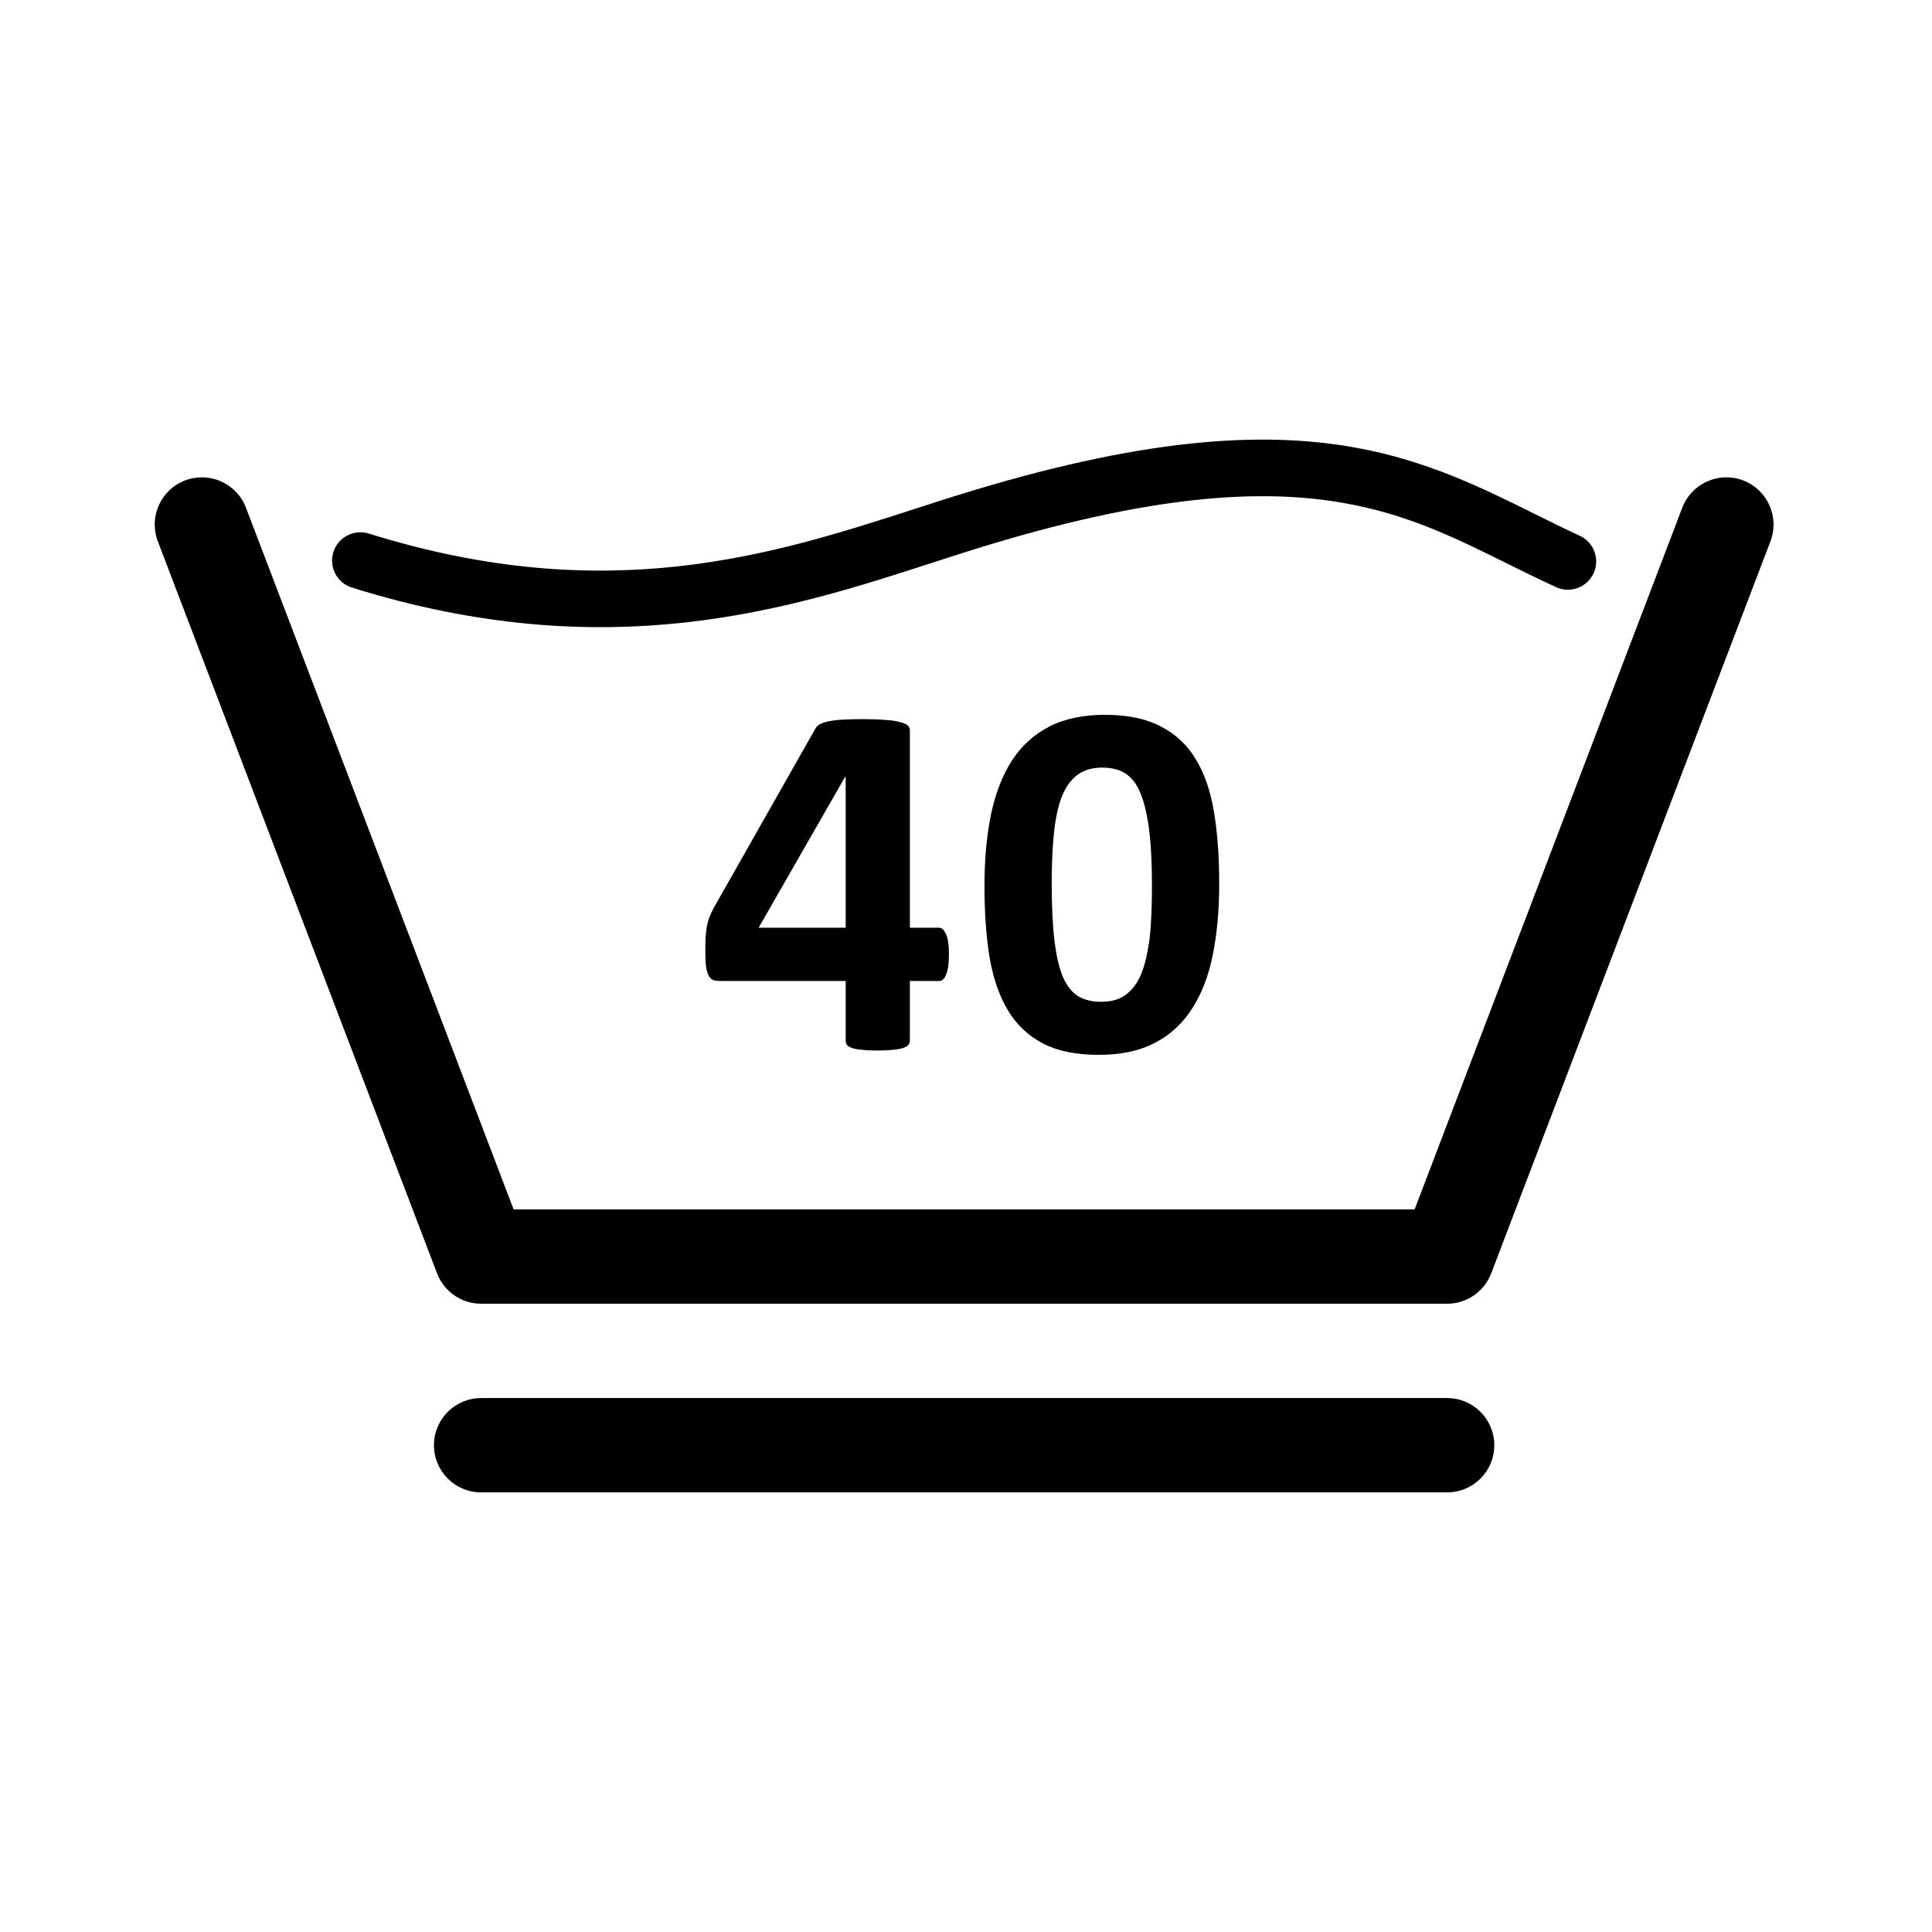
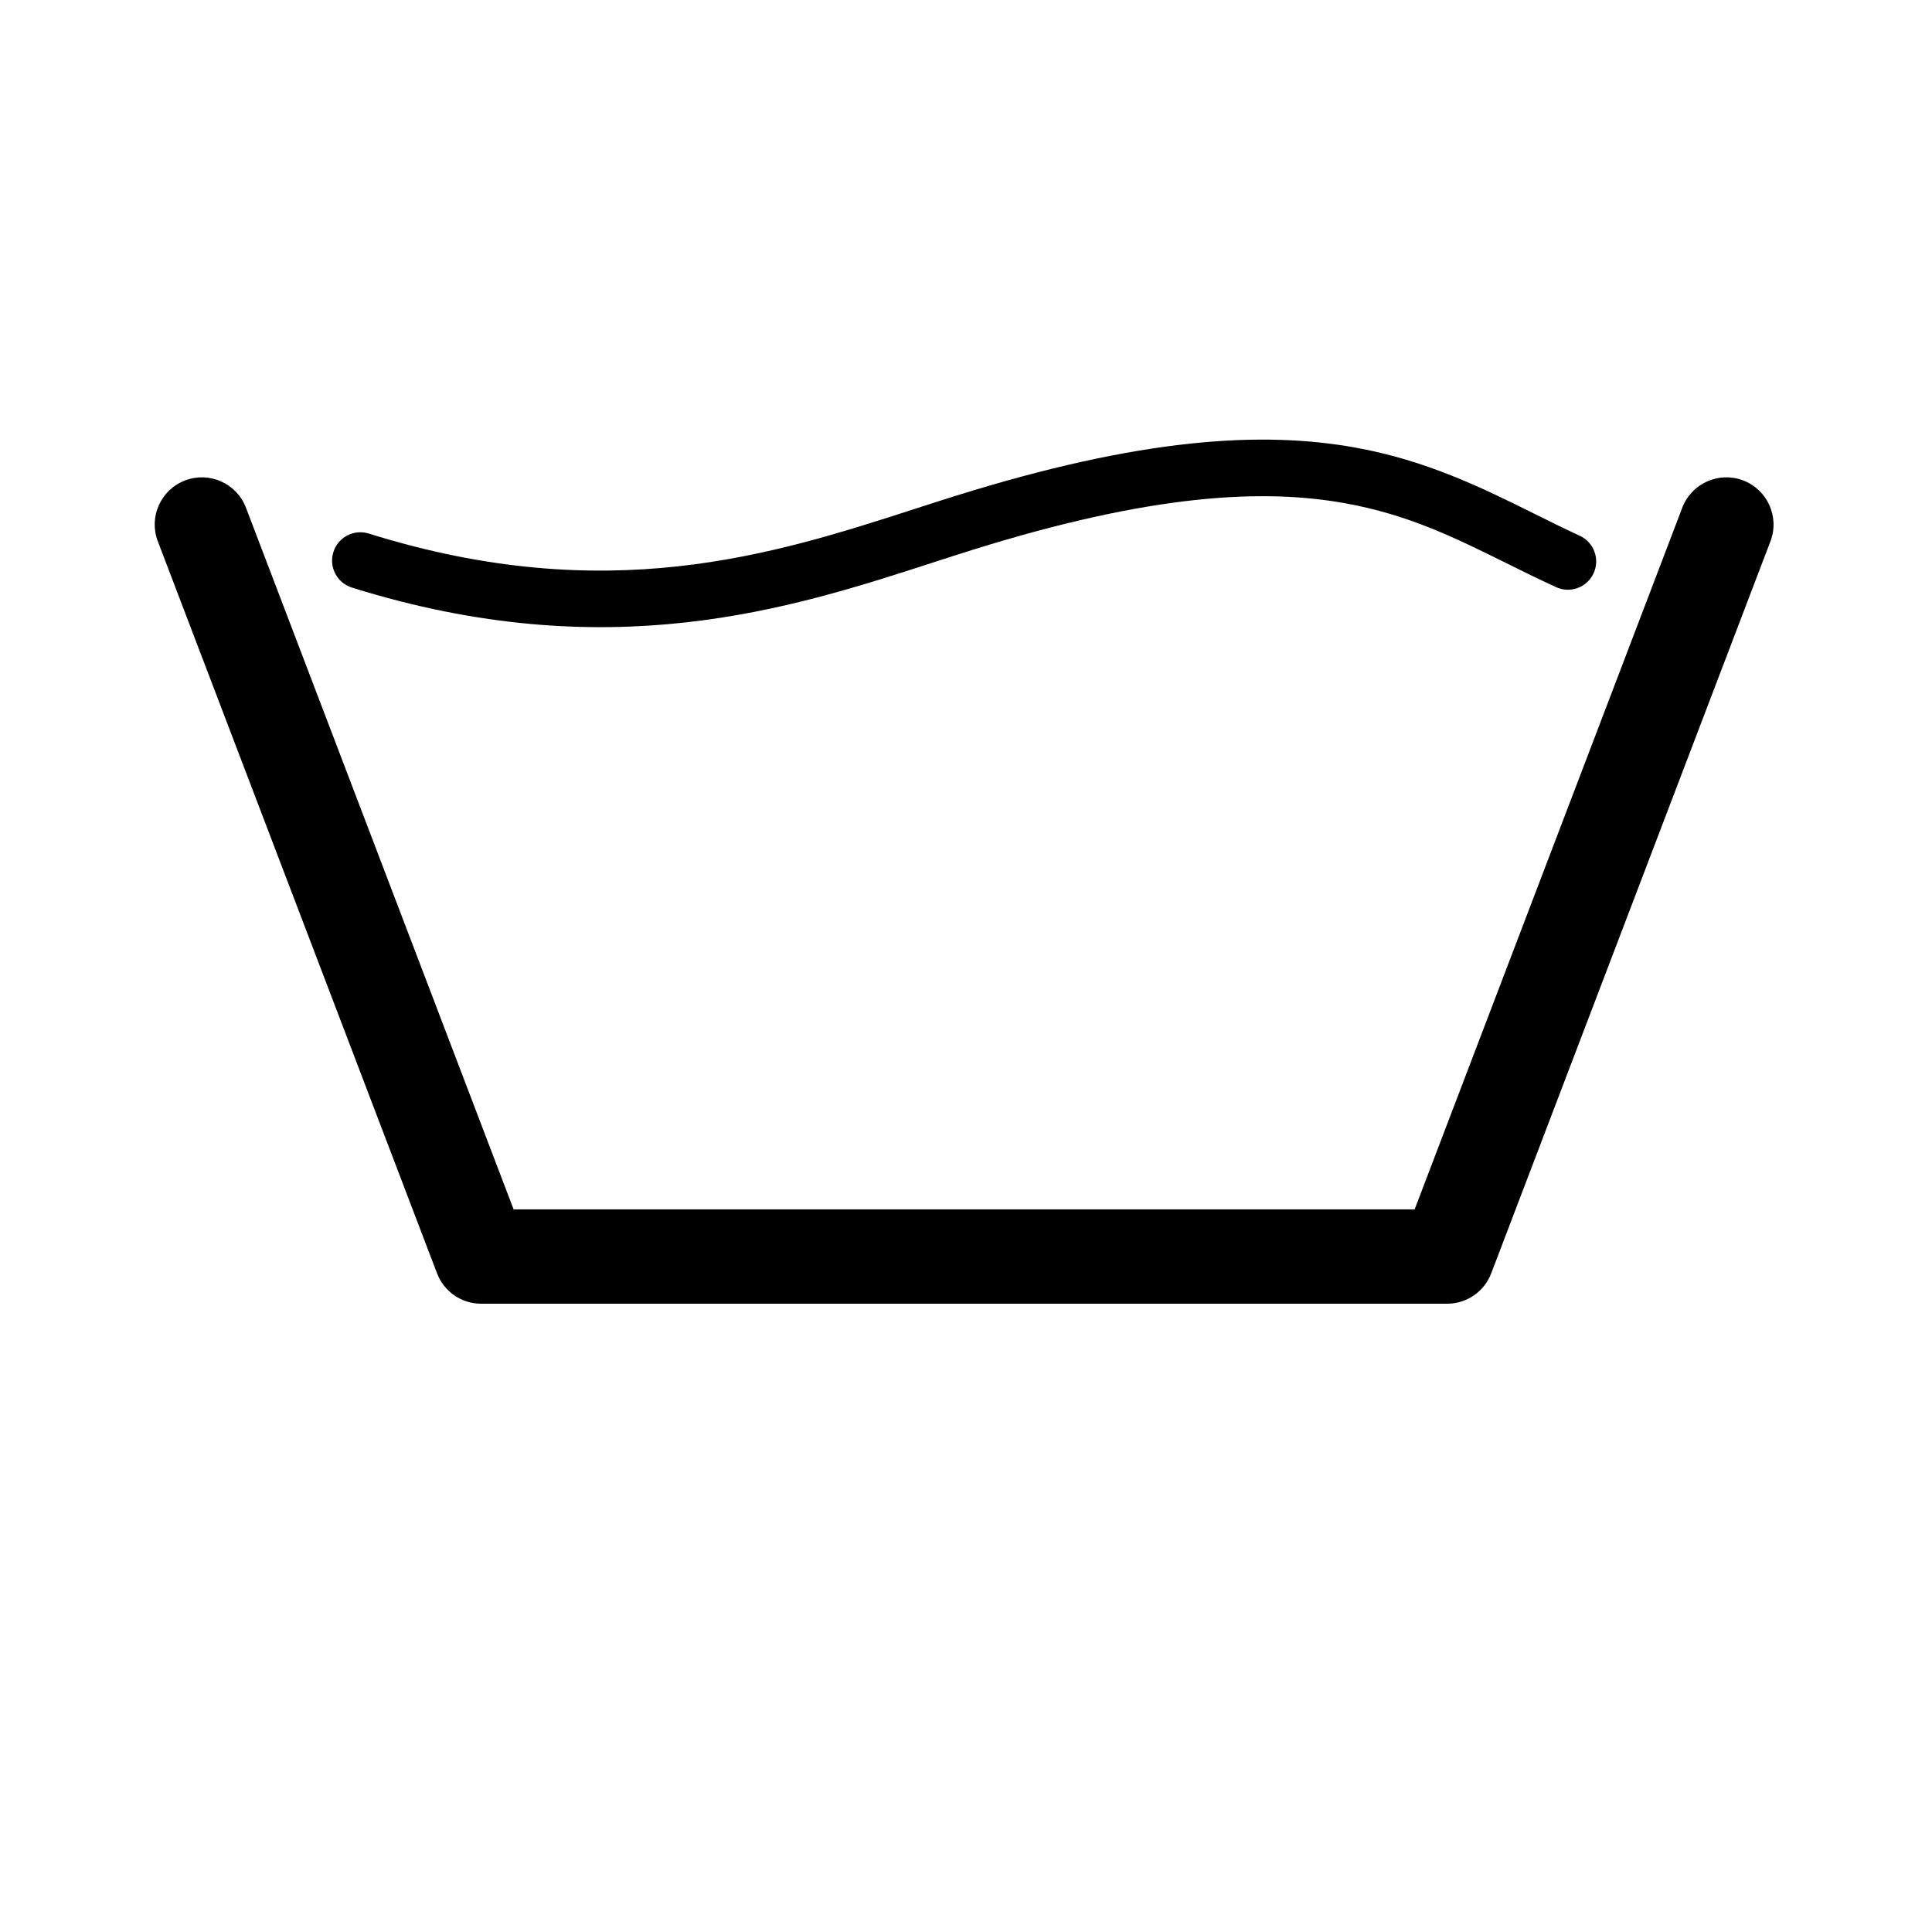
<svg xmlns="http://www.w3.org/2000/svg" width="512" height="512" viewBox="0 0 512 512" fill="none">
-   <path fill-rule="evenodd" clip-rule="evenodd" d="M115.004 383C115.004 376.096 120.6 370.5 127.504 370.5H383.504C390.407 370.5 396.004 376.096 396.004 383C396.004 389.904 390.407 395.5 383.504 395.5H127.504C120.6 395.5 115.004 389.904 115.004 383Z" fill="black" />
  <path fill-rule="evenodd" clip-rule="evenodd" d="M49.048 127.32C55.499 124.86 62.722 128.094 65.183 134.545L136.114 320.499H374.893L445.824 134.545C448.285 128.094 455.508 124.86 461.958 127.32C468.409 129.781 471.643 137.004 469.183 143.454L395.183 337.454C393.335 342.299 388.688 345.499 383.503 345.499H127.503C122.319 345.499 117.672 342.299 115.824 337.454L41.824 143.454C39.364 137.004 42.598 129.781 49.048 127.32Z" fill="black" />
  <path fill-rule="evenodd" clip-rule="evenodd" d="M356.486 133.369C334.773 129.456 305.314 130.849 257.741 145.716C254.264 146.802 250.697 147.958 247.03 149.146C209.36 161.35 161.212 176.949 93.267 155.716C89.313 154.48 87.11 150.274 88.345 146.32C89.581 142.366 93.787 140.163 97.741 141.399C161.005 161.168 205.045 146.94 242.478 134.847C246.134 133.666 249.726 132.505 253.267 131.399C302.194 116.109 334.235 114.117 359.147 118.607C378.198 122.041 392.943 129.361 406.781 136.231C410.781 138.217 414.705 140.165 418.635 141.971C422.399 143.7 424.048 148.153 422.319 151.917C420.59 155.681 416.137 157.331 412.373 155.601C407.689 153.449 403.301 151.276 399.031 149.161C385.552 142.485 373.245 136.39 356.486 133.369Z" fill="black" />
-   <path d="M323.1 234.154C323.1 241.103 322.539 247.38 321.418 252.984C320.298 258.588 318.459 263.362 315.904 267.308C313.393 271.253 310.098 274.279 306.018 276.386C301.984 278.493 297.03 279.547 291.156 279.547C285.194 279.547 280.262 278.538 276.362 276.521C272.461 274.458 269.368 271.522 267.081 267.711C264.795 263.855 263.181 259.171 262.24 253.656C261.343 248.097 260.895 241.82 260.895 234.826C260.895 227.922 261.455 221.668 262.576 216.064C263.741 210.415 265.58 205.618 268.09 201.673C270.646 197.728 273.941 194.701 277.976 192.594C282.055 190.487 287.009 189.434 292.838 189.434C298.8 189.434 303.732 190.465 307.632 192.527C311.578 194.544 314.693 197.481 316.98 201.337C319.266 205.147 320.858 209.832 321.755 215.392C322.651 220.906 323.1 227.16 323.1 234.154ZM305.279 235.028C305.279 230.904 305.167 227.272 304.942 224.134C304.718 220.951 304.36 218.194 303.866 215.862C303.418 213.531 302.835 211.558 302.118 209.944C301.445 208.33 300.616 207.053 299.63 206.111C298.643 205.125 297.523 204.43 296.267 204.027C295.012 203.623 293.622 203.421 292.098 203.421C289.453 203.421 287.256 204.071 285.508 205.372C283.804 206.627 282.437 208.532 281.405 211.088C280.419 213.643 279.724 216.826 279.321 220.637C278.917 224.448 278.715 228.886 278.715 233.952C278.715 240.139 278.962 245.272 279.455 249.352C279.948 253.387 280.71 256.615 281.742 259.036C282.818 261.412 284.185 263.093 285.844 264.08C287.503 265.021 289.498 265.492 291.829 265.492C293.577 265.492 295.124 265.223 296.469 264.685C297.814 264.102 298.98 263.25 299.966 262.129C300.997 261.009 301.849 259.596 302.521 257.893C303.194 256.189 303.732 254.217 304.135 251.975C304.584 249.733 304.875 247.2 305.01 244.376C305.189 241.551 305.279 238.435 305.279 235.028Z" fill="black" />
-   <path d="M251.483 252.983C251.483 255.269 251.236 257.018 250.743 258.228C250.295 259.394 249.667 259.977 248.86 259.977H241.126V275.713C241.126 276.161 240.992 276.565 240.723 276.924C240.454 277.237 239.983 277.506 239.311 277.73C238.638 277.955 237.764 278.112 236.688 278.201C235.612 278.336 234.222 278.403 232.518 278.403C230.904 278.403 229.537 278.336 228.416 278.201C227.34 278.112 226.466 277.955 225.794 277.73C225.166 277.506 224.718 277.237 224.449 276.924C224.224 276.565 224.112 276.161 224.112 275.713V259.977H190.824C190.197 259.977 189.636 259.91 189.143 259.775C188.65 259.596 188.224 259.237 187.865 258.699C187.551 258.116 187.305 257.309 187.126 256.278C186.991 255.202 186.924 253.79 186.924 252.042C186.924 250.607 186.946 249.374 186.991 248.343C187.081 247.267 187.193 246.303 187.327 245.451C187.507 244.599 187.731 243.792 188 243.03C188.314 242.268 188.695 241.461 189.143 240.609L216.177 192.93C216.401 192.526 216.782 192.19 217.32 191.921C217.858 191.607 218.598 191.361 219.539 191.181C220.526 190.957 221.759 190.8 223.238 190.711C224.718 190.621 226.511 190.576 228.618 190.576C230.904 190.576 232.855 190.643 234.469 190.778C236.083 190.868 237.36 191.047 238.302 191.316C239.288 191.54 240.005 191.831 240.454 192.19C240.902 192.549 241.126 192.975 241.126 193.468V245.855H248.86C249.577 245.855 250.182 246.415 250.676 247.536C251.214 248.612 251.483 250.428 251.483 252.983ZM224.112 205.842H223.978L201.046 245.855H224.112V205.842Z" fill="black" />
</svg>